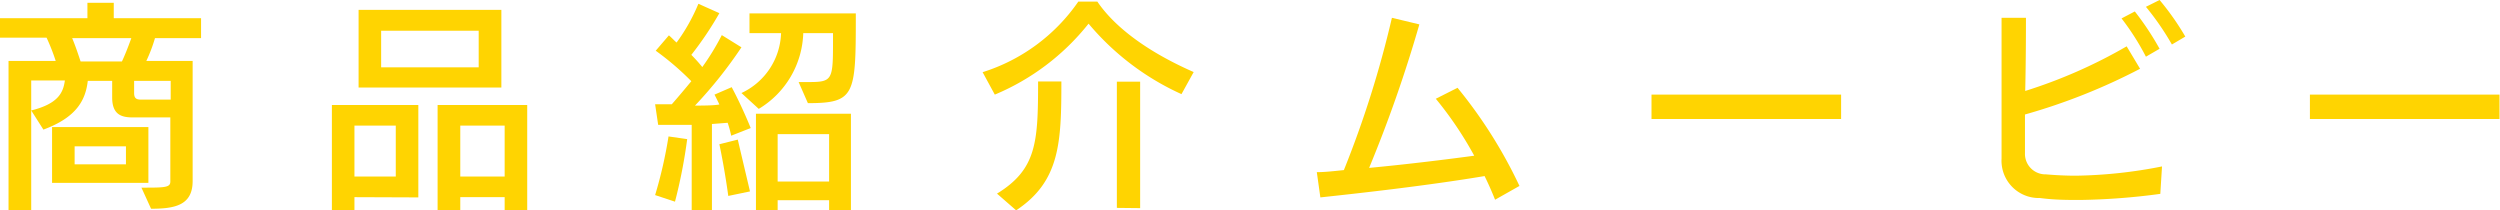
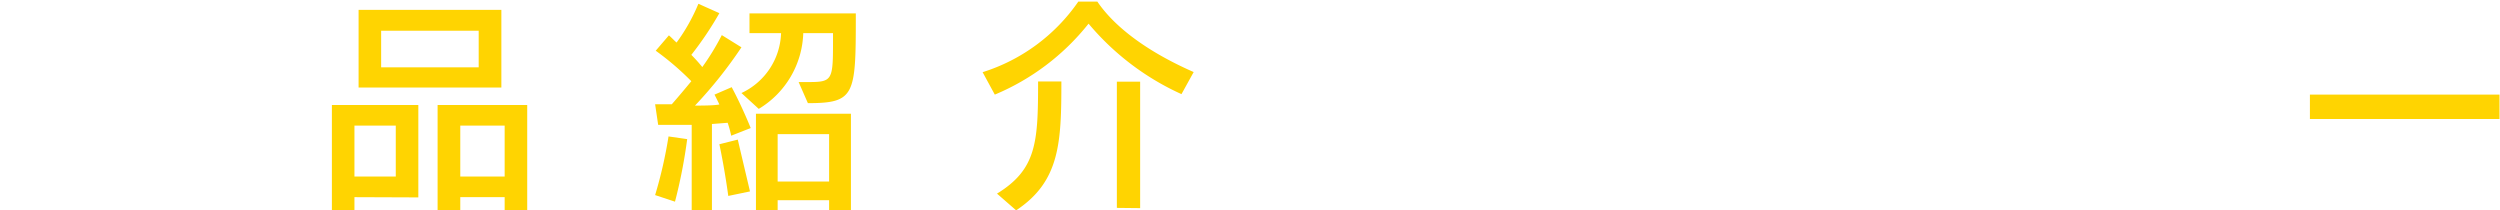
<svg xmlns="http://www.w3.org/2000/svg" viewBox="0 0 205.04 17.25">
  <defs>
    <style>.cls-1{fill:#ffd401;}</style>
  </defs>
  <g id="レイヤー_2" data-name="レイヤー 2">
    <g id="レイヤー_1-2" data-name="レイヤー 1">
-       <path class="cls-1" d="M11.6,15.39c1.9,0,2.37,0,2.37-.5V9.63H10.89C10,9.63,9.2,9.43,9.2,8V6.63h-2c-.18,1.58-.92,3-3.64,4l-1-1.57c2.22-.55,2.63-1.47,2.76-2.46H2.56V17.25H.7V5H4.57a16.9,16.9,0,0,0-.75-1.91H0V1.49H7.17V.23H9.33V1.49h7.16V3.13H12.71A12.51,12.51,0,0,1,12,5h3.8v9.85c0,2-1.48,2.27-3.41,2.27ZM4.27,15V10.42h7.9V15ZM5.92,3.13c.29.69.53,1.43.69,1.91H10c.19-.39.5-1.15.77-1.91ZM10.33,12H6.12v1.48h4.21ZM14,6.63H11v1c0,.45.2.54.57.54H14Z" />
      <path class="cls-1" d="M29.07,16.17v1.06H27.22V8.61h7.09v7.58Zm3.39-5.87H29.07v4.18h3.39ZM29.41,7.18V.81H41.12V7.18Zm9.85-4.66h-8v3h8Zm2.13,14.71V16.17H37.75v1.06H35.89V8.61h7.35v8.64Zm0-6.93H37.75v4.18h3.64Z" />
      <path class="cls-1" d="M53.73,16a36.1,36.1,0,0,0,1.1-4.81l1.53.22a41.93,41.93,0,0,1-1,5.13Zm3,1.24v-7c-1.49,0-2.75,0-2.75,0l-.25-1.69h1.37c.55-.63,1.09-1.27,1.6-1.89a22.83,22.83,0,0,0-2.92-2.5L54.86,2.9c.22.18.44.43.63.59A15.15,15.15,0,0,0,57.28.31L59,1.08a27.55,27.55,0,0,1-2.3,3.42,12.71,12.71,0,0,1,.9,1A20.57,20.57,0,0,0,59.2,2.88l1.61,1A36.18,36.18,0,0,1,57,8.66c.52,0,1.55,0,2-.09-.14-.31-.4-.81-.4-.81l1.41-.61c.86,1.6,1.56,3.35,1.56,3.35l-1.6.63a8.88,8.88,0,0,0-.29-1.06l-1.29.1v7.06Zm3-1.17S59.46,14,59,11.83l1.51-.38c.54,2.31,1,4.23,1,4.25Zm5.77-9.34h.82c2,0,2-.18,2-3.57V2.72H65.88a7.51,7.51,0,0,1-3.65,6.21l-1.42-1.3a5.62,5.62,0,0,0,3.25-4.91H61.47V1.1h8.72v.36c0,6.35-.09,7-3.93,7ZM68,17.23v-.81H63.78v.81H62V9.33h7.79v7.92ZM68,11H63.78v3.89H68Z" />
      <path class="cls-1" d="M96.9,7.72a21.5,21.5,0,0,1-7.62-5.78,19.34,19.34,0,0,1-7.69,5.82l-1-1.84A15,15,0,0,0,88.44.13H90c1.1,1.63,3.4,3.8,7.9,5.78ZM81.77,15.88c3.26-2,3.37-4.23,3.37-9.2h1.91c0,5-.11,8.19-3.71,10.57Zm9.83,1.17V6.7h1.91V17.07Z" />
-       <path class="cls-1" d="M122.62,16.38c-.25-.63-.54-1.29-.86-1.94-4.72.79-10.21,1.4-13.47,1.75L108,14.12c.69,0,1.44-.09,2.22-.17a85,85,0,0,0,3.94-12.49l2.25.54a110.56,110.56,0,0,1-4.12,11.77c3.2-.3,6.55-.72,8.62-1a29.7,29.7,0,0,0-3.15-4.67l1.78-.9a38.67,38.67,0,0,1,5.08,8.05Z" />
-       <path class="cls-1" d="M135.45,9.76v-2H151v2Z" />
-       <path class="cls-1" d="M177.18,15.9a54.24,54.24,0,0,1-6.56.5c-1.06,0-2.12,0-3.31-.16A3.06,3.06,0,0,1,164.16,13V1.46l2,0c0,.66,0,3.4-.06,6a41.14,41.14,0,0,0,8.32-3.66l1.1,1.84a49.21,49.21,0,0,1-9.44,3.75c0,1.47,0,2.72,0,3.17a1.68,1.68,0,0,0,1.72,1.74c.82.07,1.63.11,2.44.11a38.73,38.73,0,0,0,7.08-.76ZM176,4.65a20.33,20.33,0,0,0-2-3.14l1.09-.57A23.15,23.15,0,0,1,177.12,4Zm2.13-1A21.74,21.74,0,0,0,176,.56L177.12,0a21.62,21.62,0,0,1,2.11,3Z" />
      <path class="cls-1" d="M189.45,9.76v-2H205v2Z" />
    </g>
  </g>
</svg>